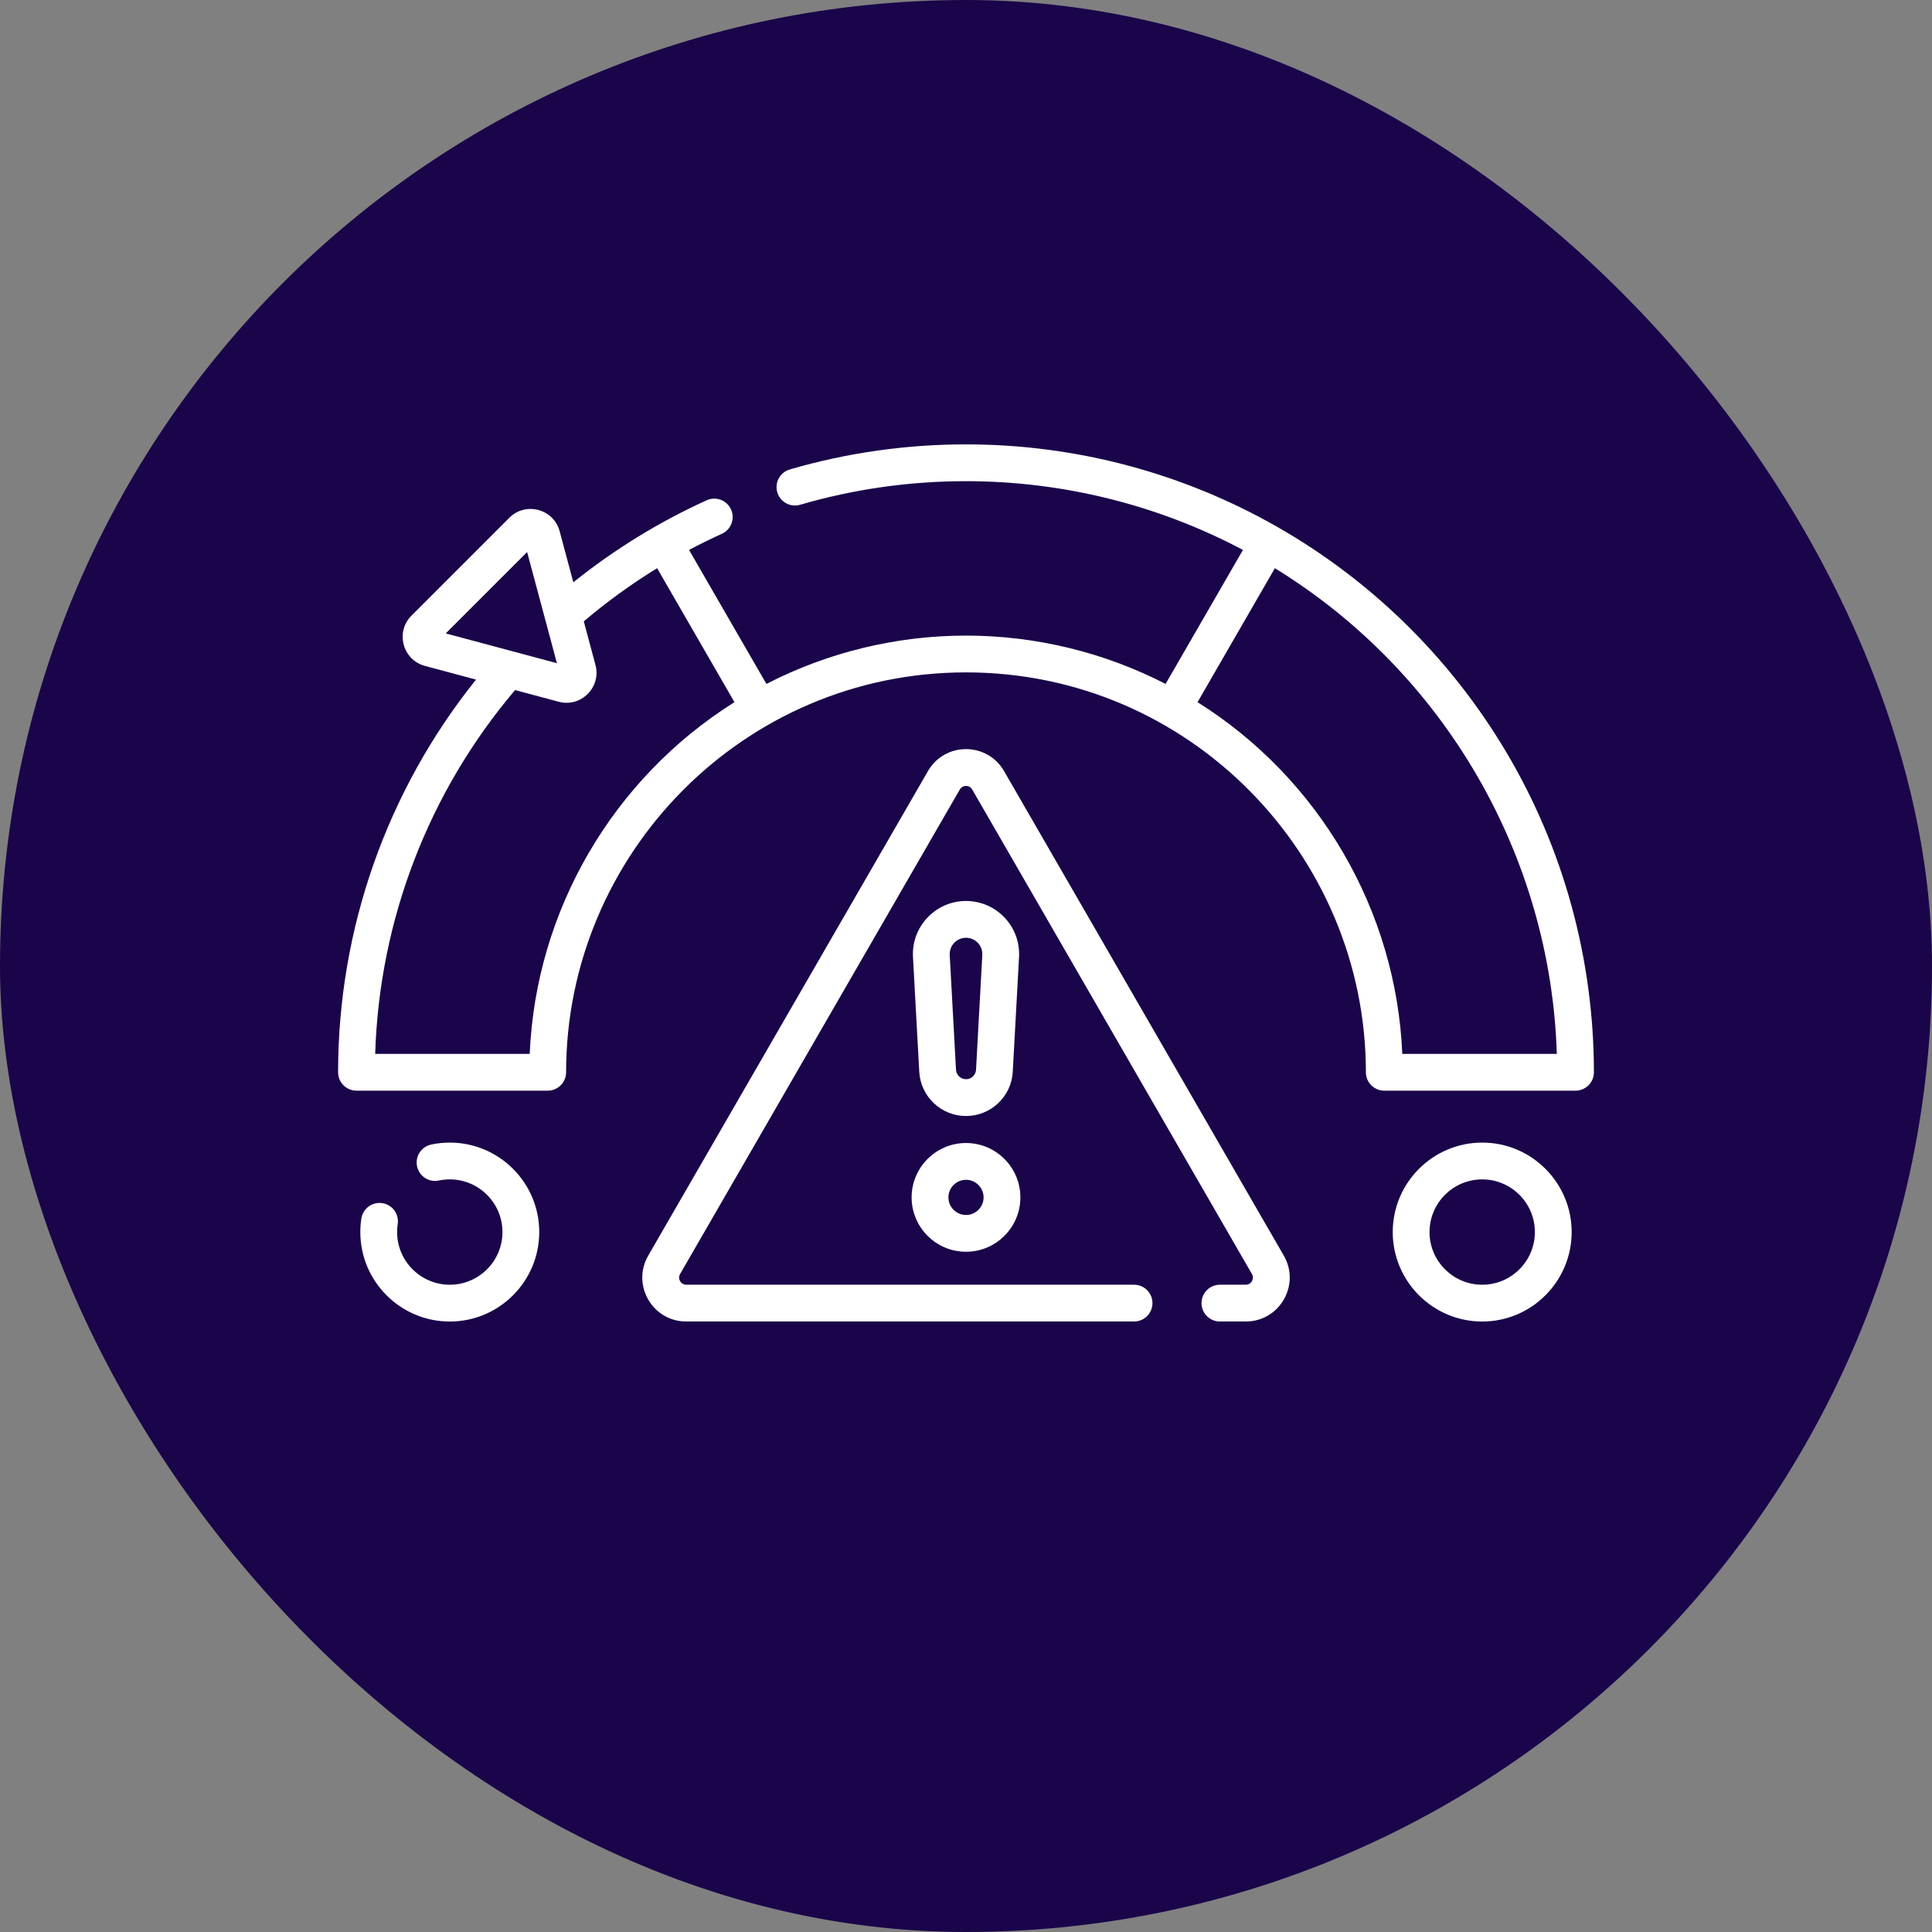
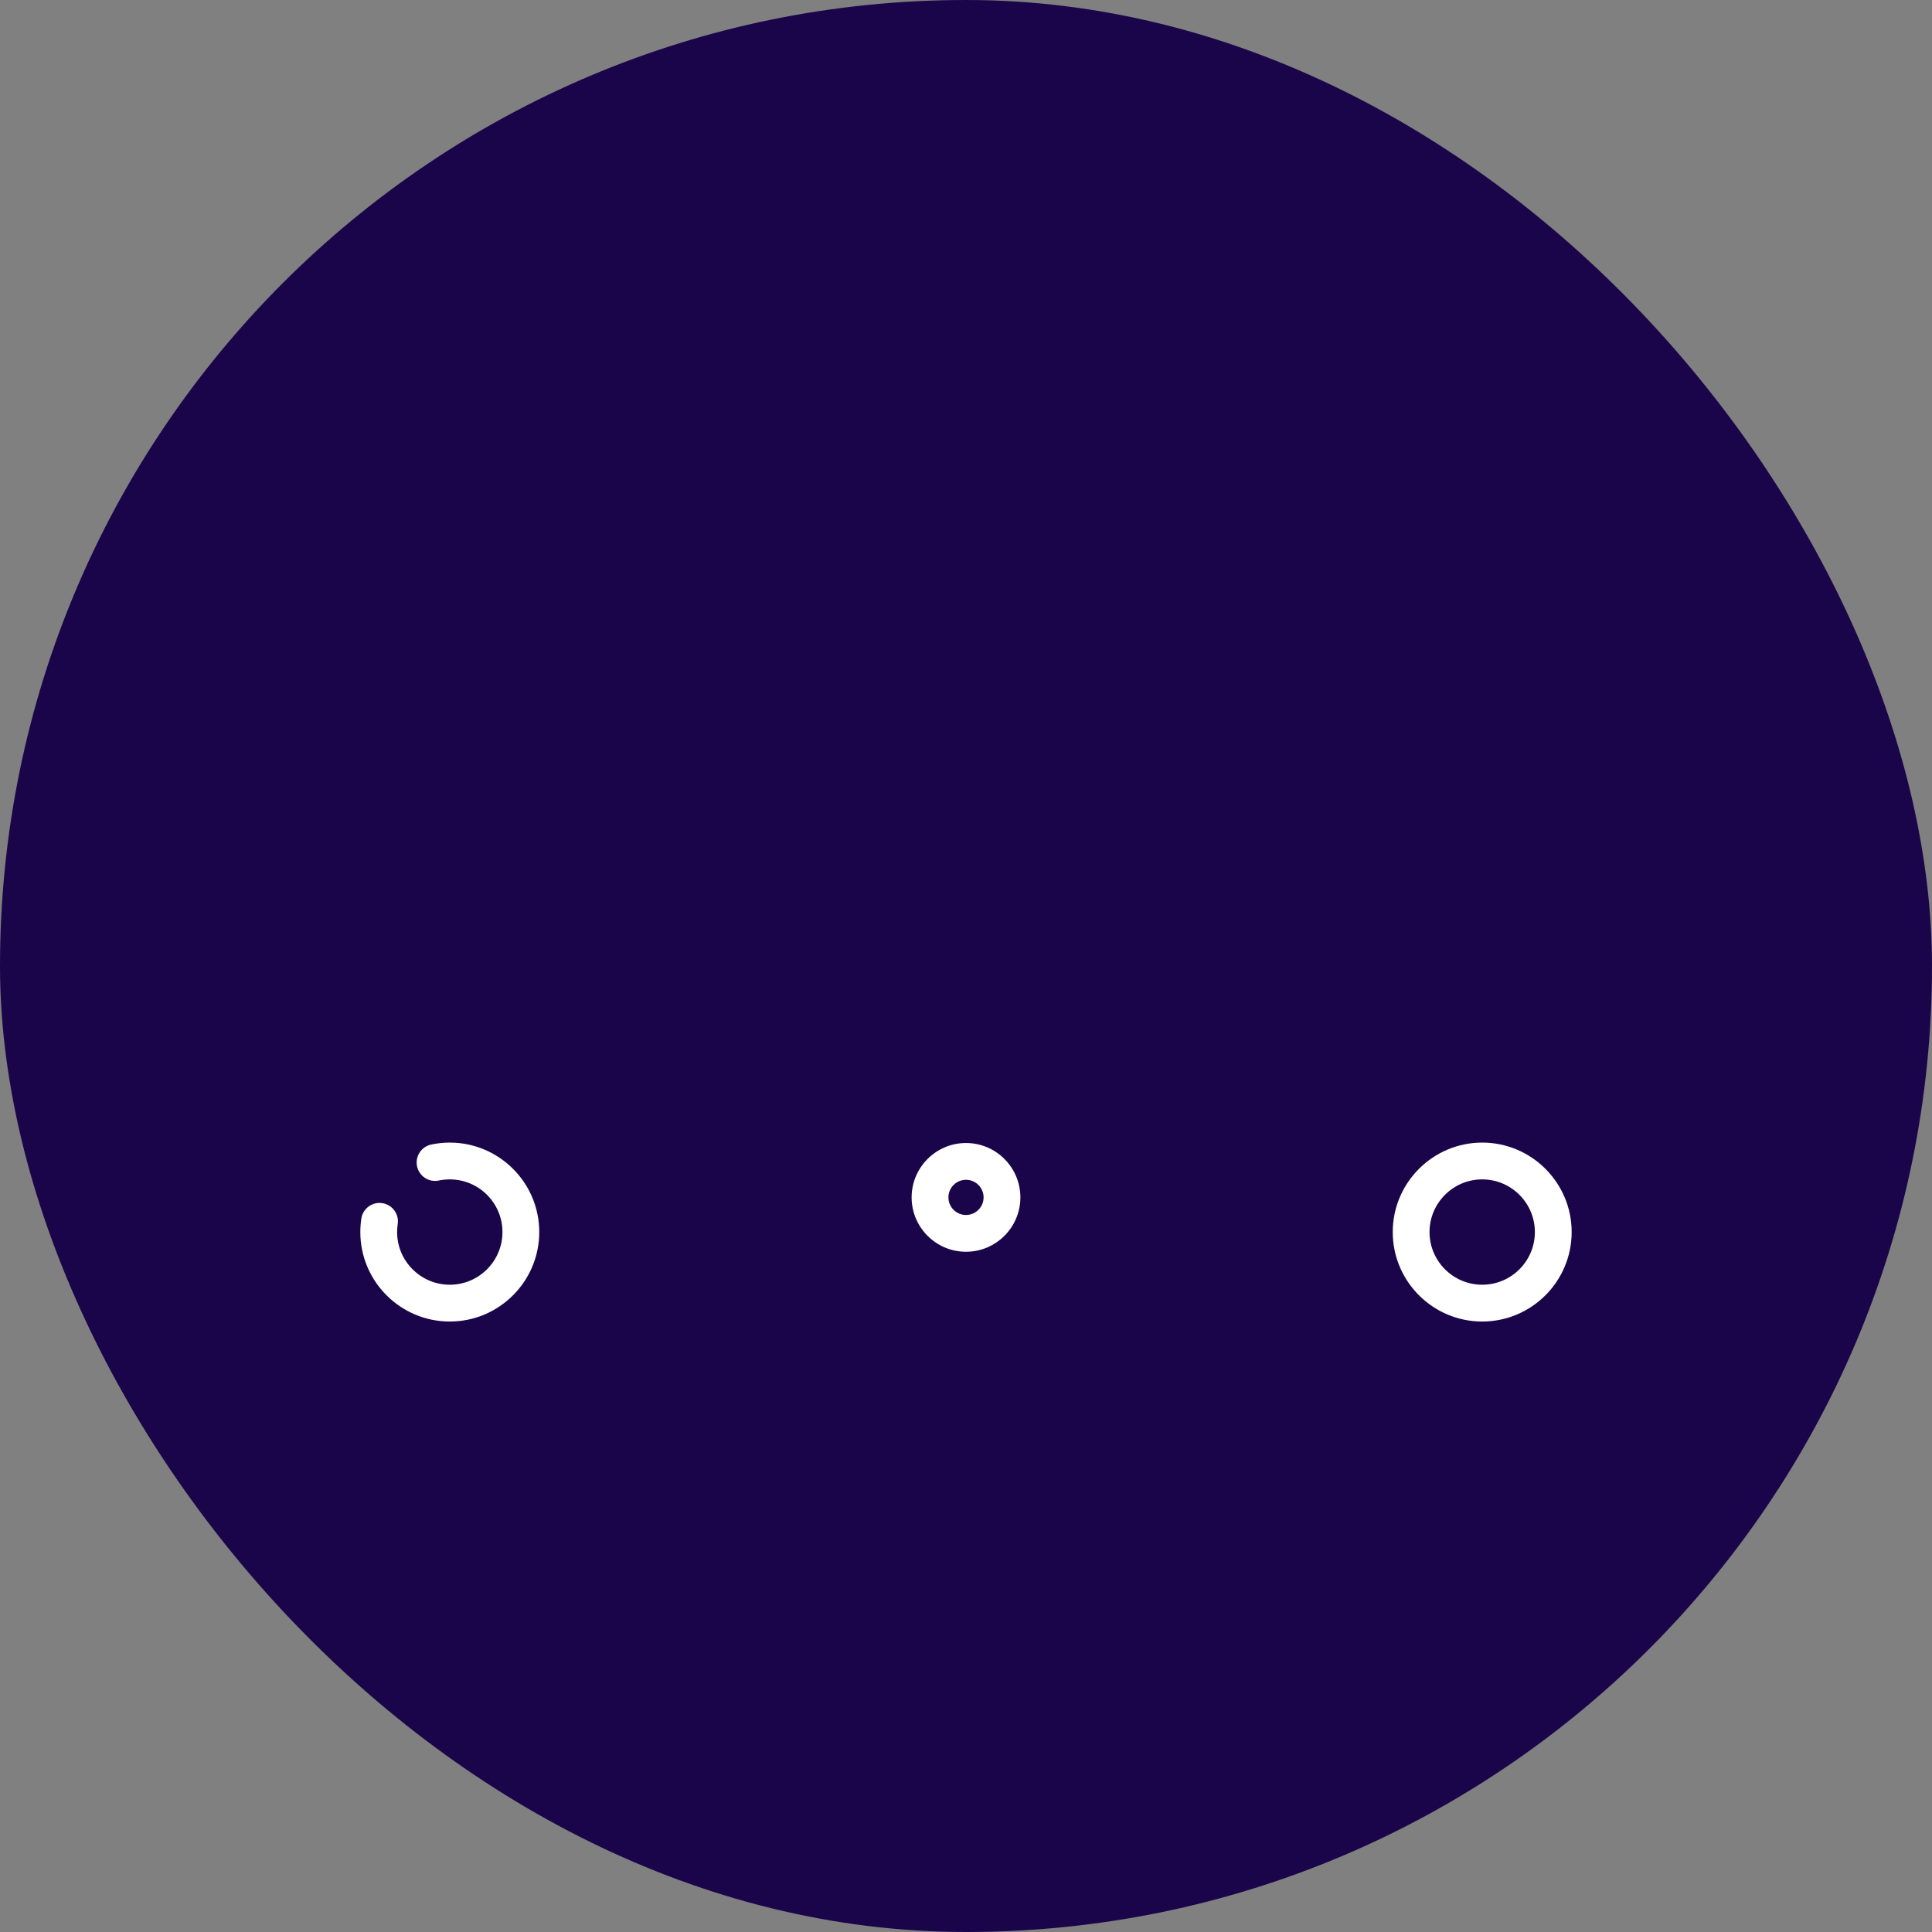
<svg xmlns="http://www.w3.org/2000/svg" width="200" height="200" viewBox="0 0 200 200" fill="none">
  <rect x="0" y="0" width="200" height="200" fill="#808080" stroke="none" />
  <rect width="200" height="200" rx="100" fill="#1A054A" />
-   <path d="M103.94 79.823C102.19 76.792 97.815 76.789 96.063 79.823L67.105 129.981C65.355 133.012 67.539 136.802 71.043 136.802H117.397C118.449 136.802 119.302 135.95 119.302 134.898C119.302 133.846 118.449 132.994 117.397 132.994H71.043C70.474 132.994 70.116 132.382 70.403 131.886L99.361 81.728C99.645 81.236 100.354 81.231 100.641 81.728L129.6 131.886C129.884 132.378 129.533 132.994 128.96 132.994H126.284C125.233 132.994 124.38 133.846 124.38 134.898C124.38 135.95 125.233 136.802 126.284 136.802H128.96C132.459 136.802 134.65 133.016 132.898 129.981L103.94 79.823Z" fill="white" />
-   <path d="M100.001 115.529C102.575 115.529 104.7 113.517 104.841 110.948L105.491 99.067C105.663 95.921 103.152 93.269 100.001 93.269C96.851 93.269 94.34 95.921 94.512 99.067L95.162 110.948C95.303 113.517 97.428 115.529 100.001 115.529ZM100.001 97.078C100.968 97.078 101.741 97.887 101.688 98.859L101.038 110.74C101.007 111.29 100.552 111.721 100.001 111.721C99.451 111.721 98.996 111.29 98.965 110.74L98.315 98.859C98.262 97.892 99.03 97.078 100.001 97.078Z" fill="white" />
-   <path d="M100 129.582C103.104 129.582 105.629 127.057 105.629 123.953C105.629 120.849 103.104 118.324 100 118.324C96.896 118.324 94.371 120.849 94.371 123.953C94.371 127.057 96.896 129.582 100 129.582ZM100 122.133C101.004 122.133 101.821 122.949 101.821 123.953C101.821 124.957 101.004 125.774 100 125.774C98.996 125.774 98.18 124.957 98.18 123.953C98.18 122.949 98.996 122.133 100 122.133Z" fill="white" />
-   <path d="M155.957 77.909C144.238 58.135 123.024 46.002 100 46.002C93.796 46.002 87.659 46.875 81.759 48.597C80.749 48.892 80.169 49.949 80.464 50.959C80.759 51.968 81.817 52.548 82.826 52.253C88.379 50.633 94.157 49.811 100 49.811C110.016 49.811 119.886 52.267 128.67 56.929L120.661 70.801C114.297 67.522 107.195 65.797 100 65.797C92.806 65.797 85.703 67.522 79.34 70.801L71.33 56.929C72.447 56.336 73.585 55.776 74.728 55.256C75.686 54.822 76.11 53.693 75.675 52.735C75.24 51.777 74.112 51.353 73.154 51.788C68.226 54.025 63.593 56.876 59.351 60.279L57.934 54.99C57.315 52.683 54.421 51.906 52.73 53.596L42.595 63.732C40.906 65.421 41.679 68.316 43.989 68.935L49.278 70.352C40.049 81.857 35 96.175 35 111.002C35 112.054 35.853 112.906 36.904 112.906H56.699C57.751 112.906 58.603 112.054 58.603 111.002C58.603 88.501 76.899 69.605 100 69.605C123.123 69.605 141.397 88.516 141.397 111.002C141.397 112.054 142.249 112.906 143.301 112.906H163.096C164.147 112.906 165 112.054 165 111.002C165 99.335 161.873 87.892 155.957 77.909ZM54.568 57.145C55.176 59.415 57.037 66.36 57.651 68.653C55.353 68.037 48.425 66.181 46.143 65.57L54.568 57.145ZM54.835 109.098H38.838C39.267 95.259 44.363 81.994 53.32 71.436L57.834 72.645C60.132 73.261 62.264 71.156 61.643 68.836L60.434 64.322C62.819 62.298 65.363 60.454 68.024 58.819L76.031 72.688C63.422 80.603 55.465 94.27 54.835 109.098ZM145.165 109.098C144.535 94.27 136.578 80.603 123.969 72.688L131.976 58.82C149.503 69.586 160.518 88.561 161.162 109.098H145.165V109.098Z" fill="white" />
+   <path d="M100 129.582C103.104 129.582 105.629 127.057 105.629 123.953C105.629 120.849 103.104 118.324 100 118.324C96.896 118.324 94.371 120.849 94.371 123.953C94.371 127.057 96.896 129.582 100 129.582ZM100 122.133C101.004 122.133 101.821 122.949 101.821 123.953C101.821 124.957 101.004 125.774 100 125.774C98.996 125.774 98.18 124.957 98.18 123.953C98.18 122.949 98.996 122.133 100 122.133" fill="white" />
  <path d="M46.562 118.281C45.916 118.281 45.27 118.349 44.643 118.481C43.614 118.698 42.956 119.708 43.173 120.737C43.39 121.766 44.399 122.425 45.429 122.207C45.799 122.129 46.18 122.09 46.562 122.09C49.569 122.09 52.015 124.536 52.015 127.542C52.015 130.549 49.569 132.995 46.562 132.995C43.555 132.995 41.109 130.549 41.109 127.542C41.109 127.266 41.13 126.988 41.171 126.717C41.329 125.677 40.613 124.707 39.574 124.549C38.533 124.391 37.563 125.107 37.406 126.147C37.336 126.606 37.301 127.076 37.301 127.542C37.301 132.649 41.455 136.804 46.562 136.804C51.669 136.804 55.823 132.649 55.823 127.542C55.823 122.436 51.669 118.281 46.562 118.281Z" fill="white" />
  <path d="M153.437 118.281C148.33 118.281 144.176 122.436 144.176 127.542C144.176 132.649 148.33 136.804 153.437 136.804C158.544 136.804 162.698 132.649 162.698 127.542C162.698 122.436 158.544 118.281 153.437 118.281ZM153.437 132.995C150.431 132.995 147.984 130.549 147.984 127.542C147.984 124.536 150.43 122.09 153.437 122.09C156.444 122.09 158.89 124.536 158.89 127.542C158.89 130.549 156.444 132.995 153.437 132.995Z" fill="white" />
</svg>